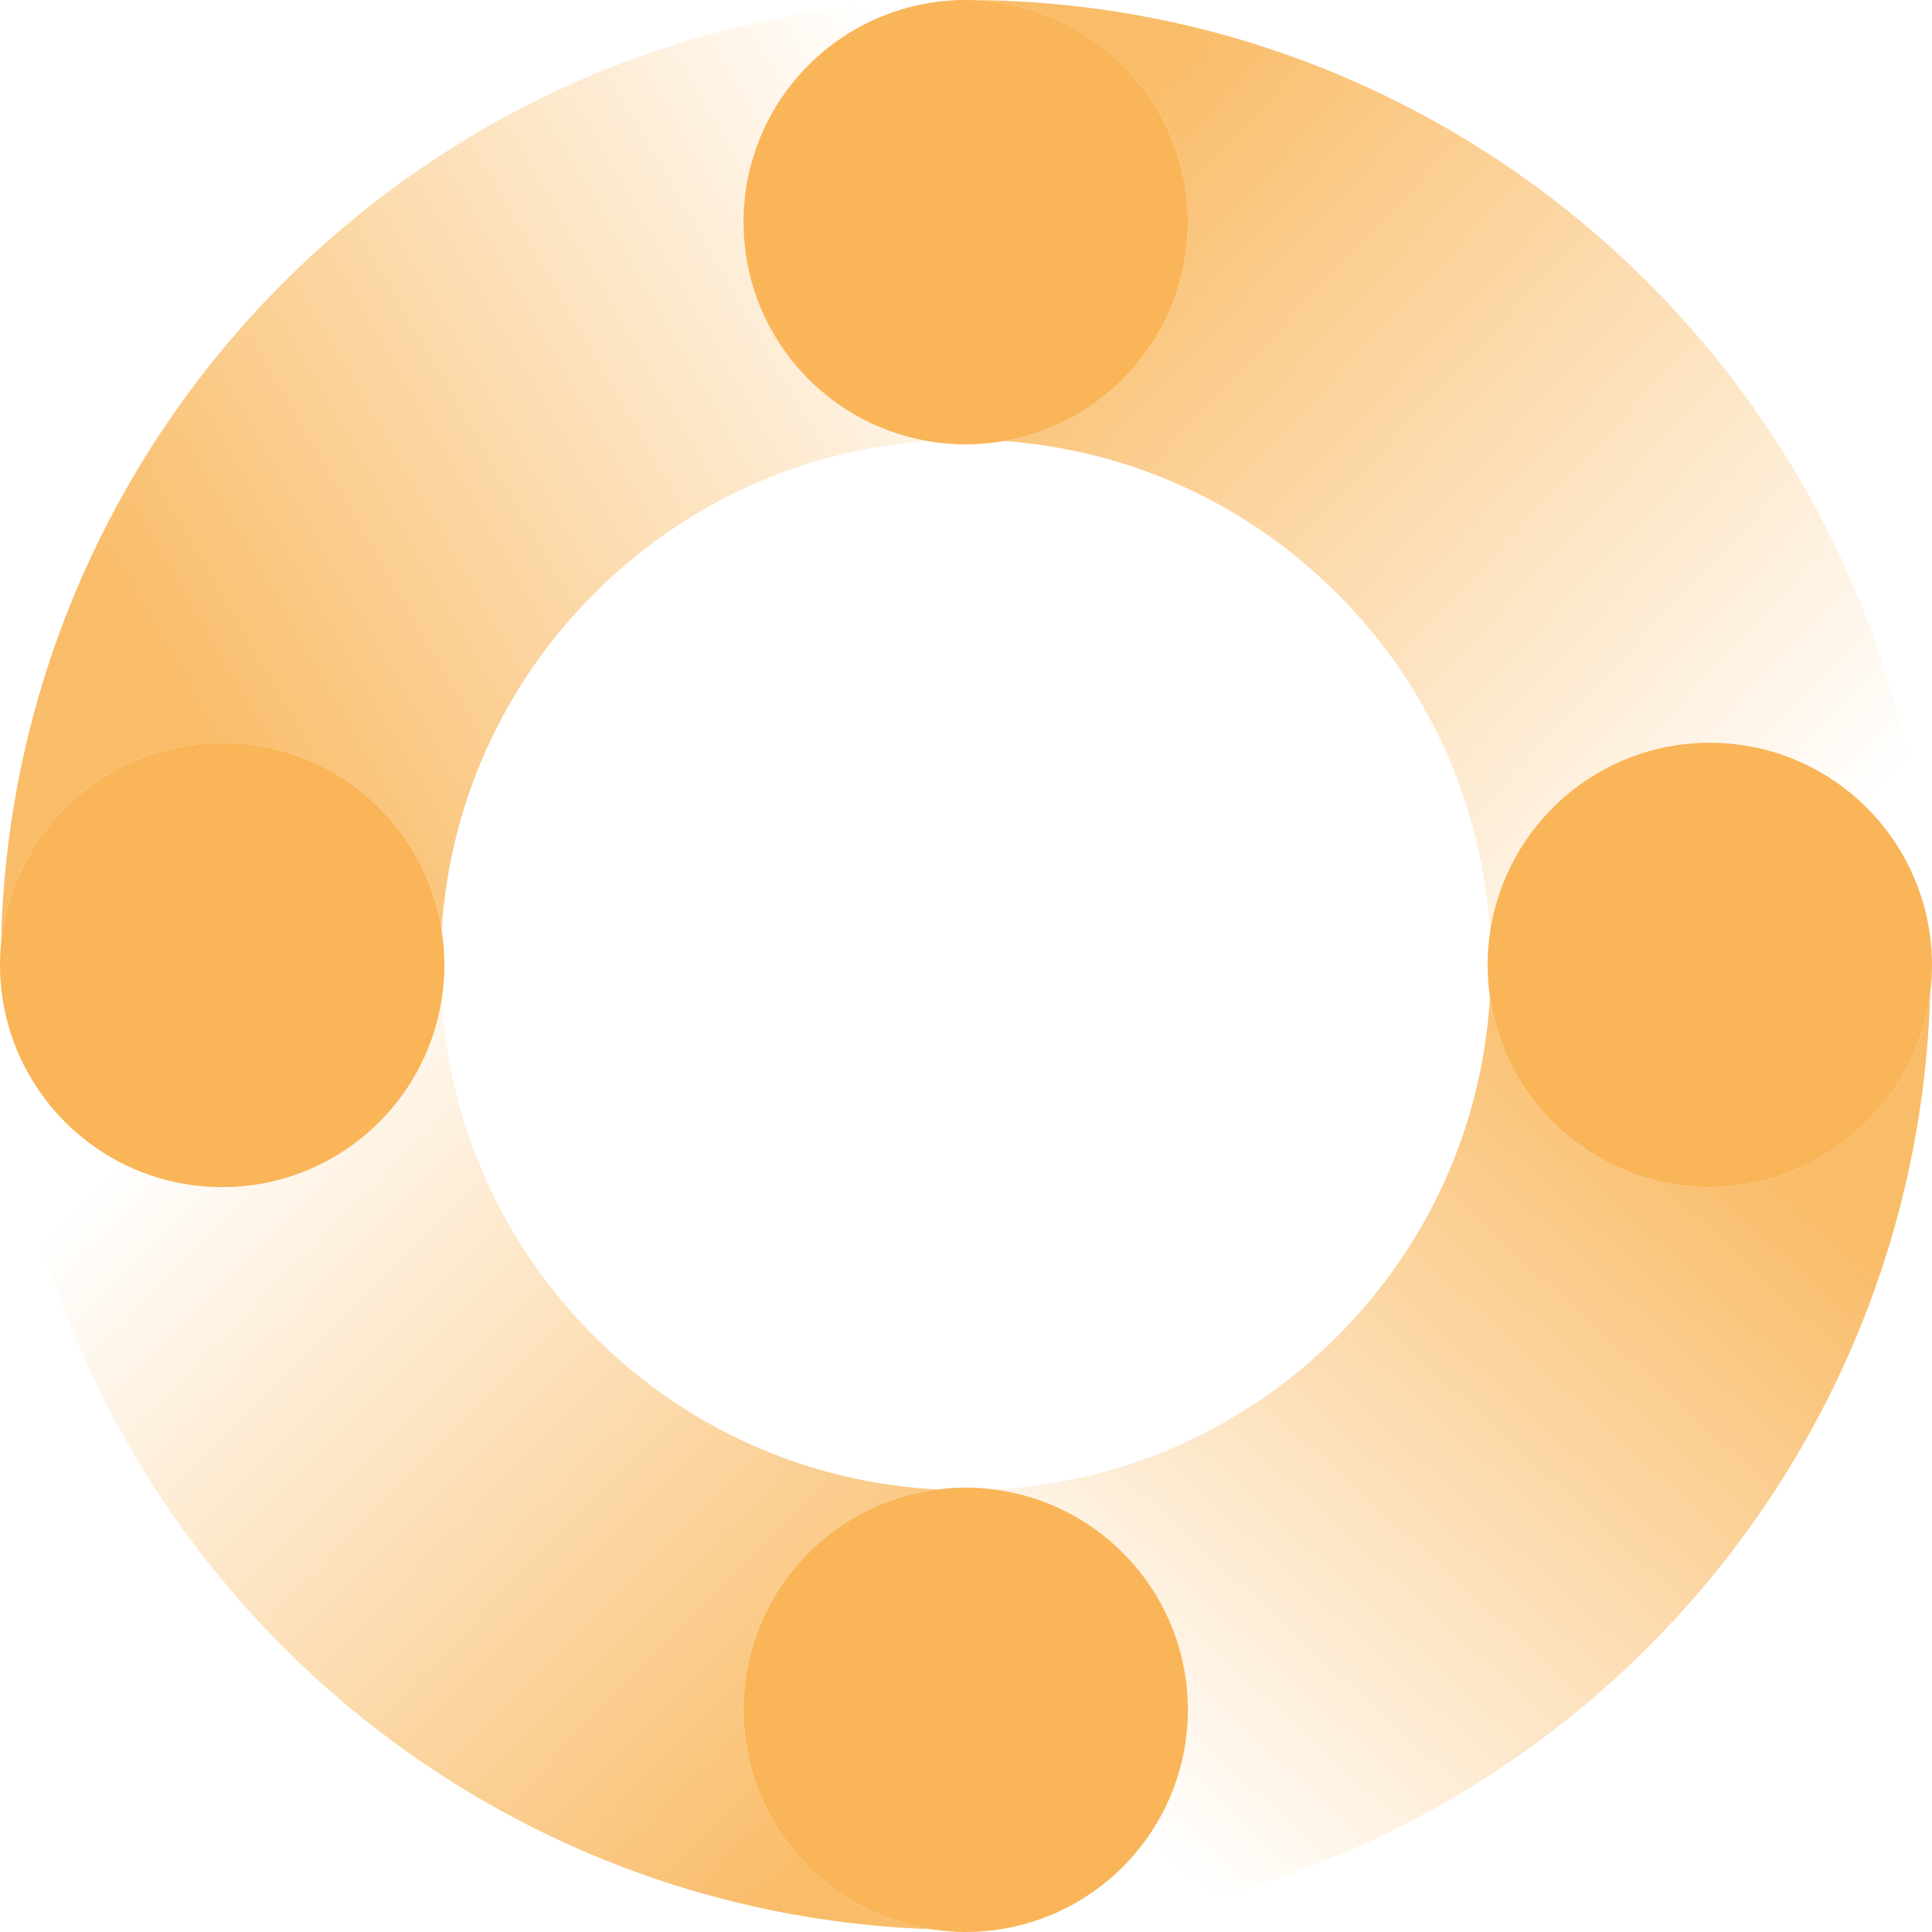
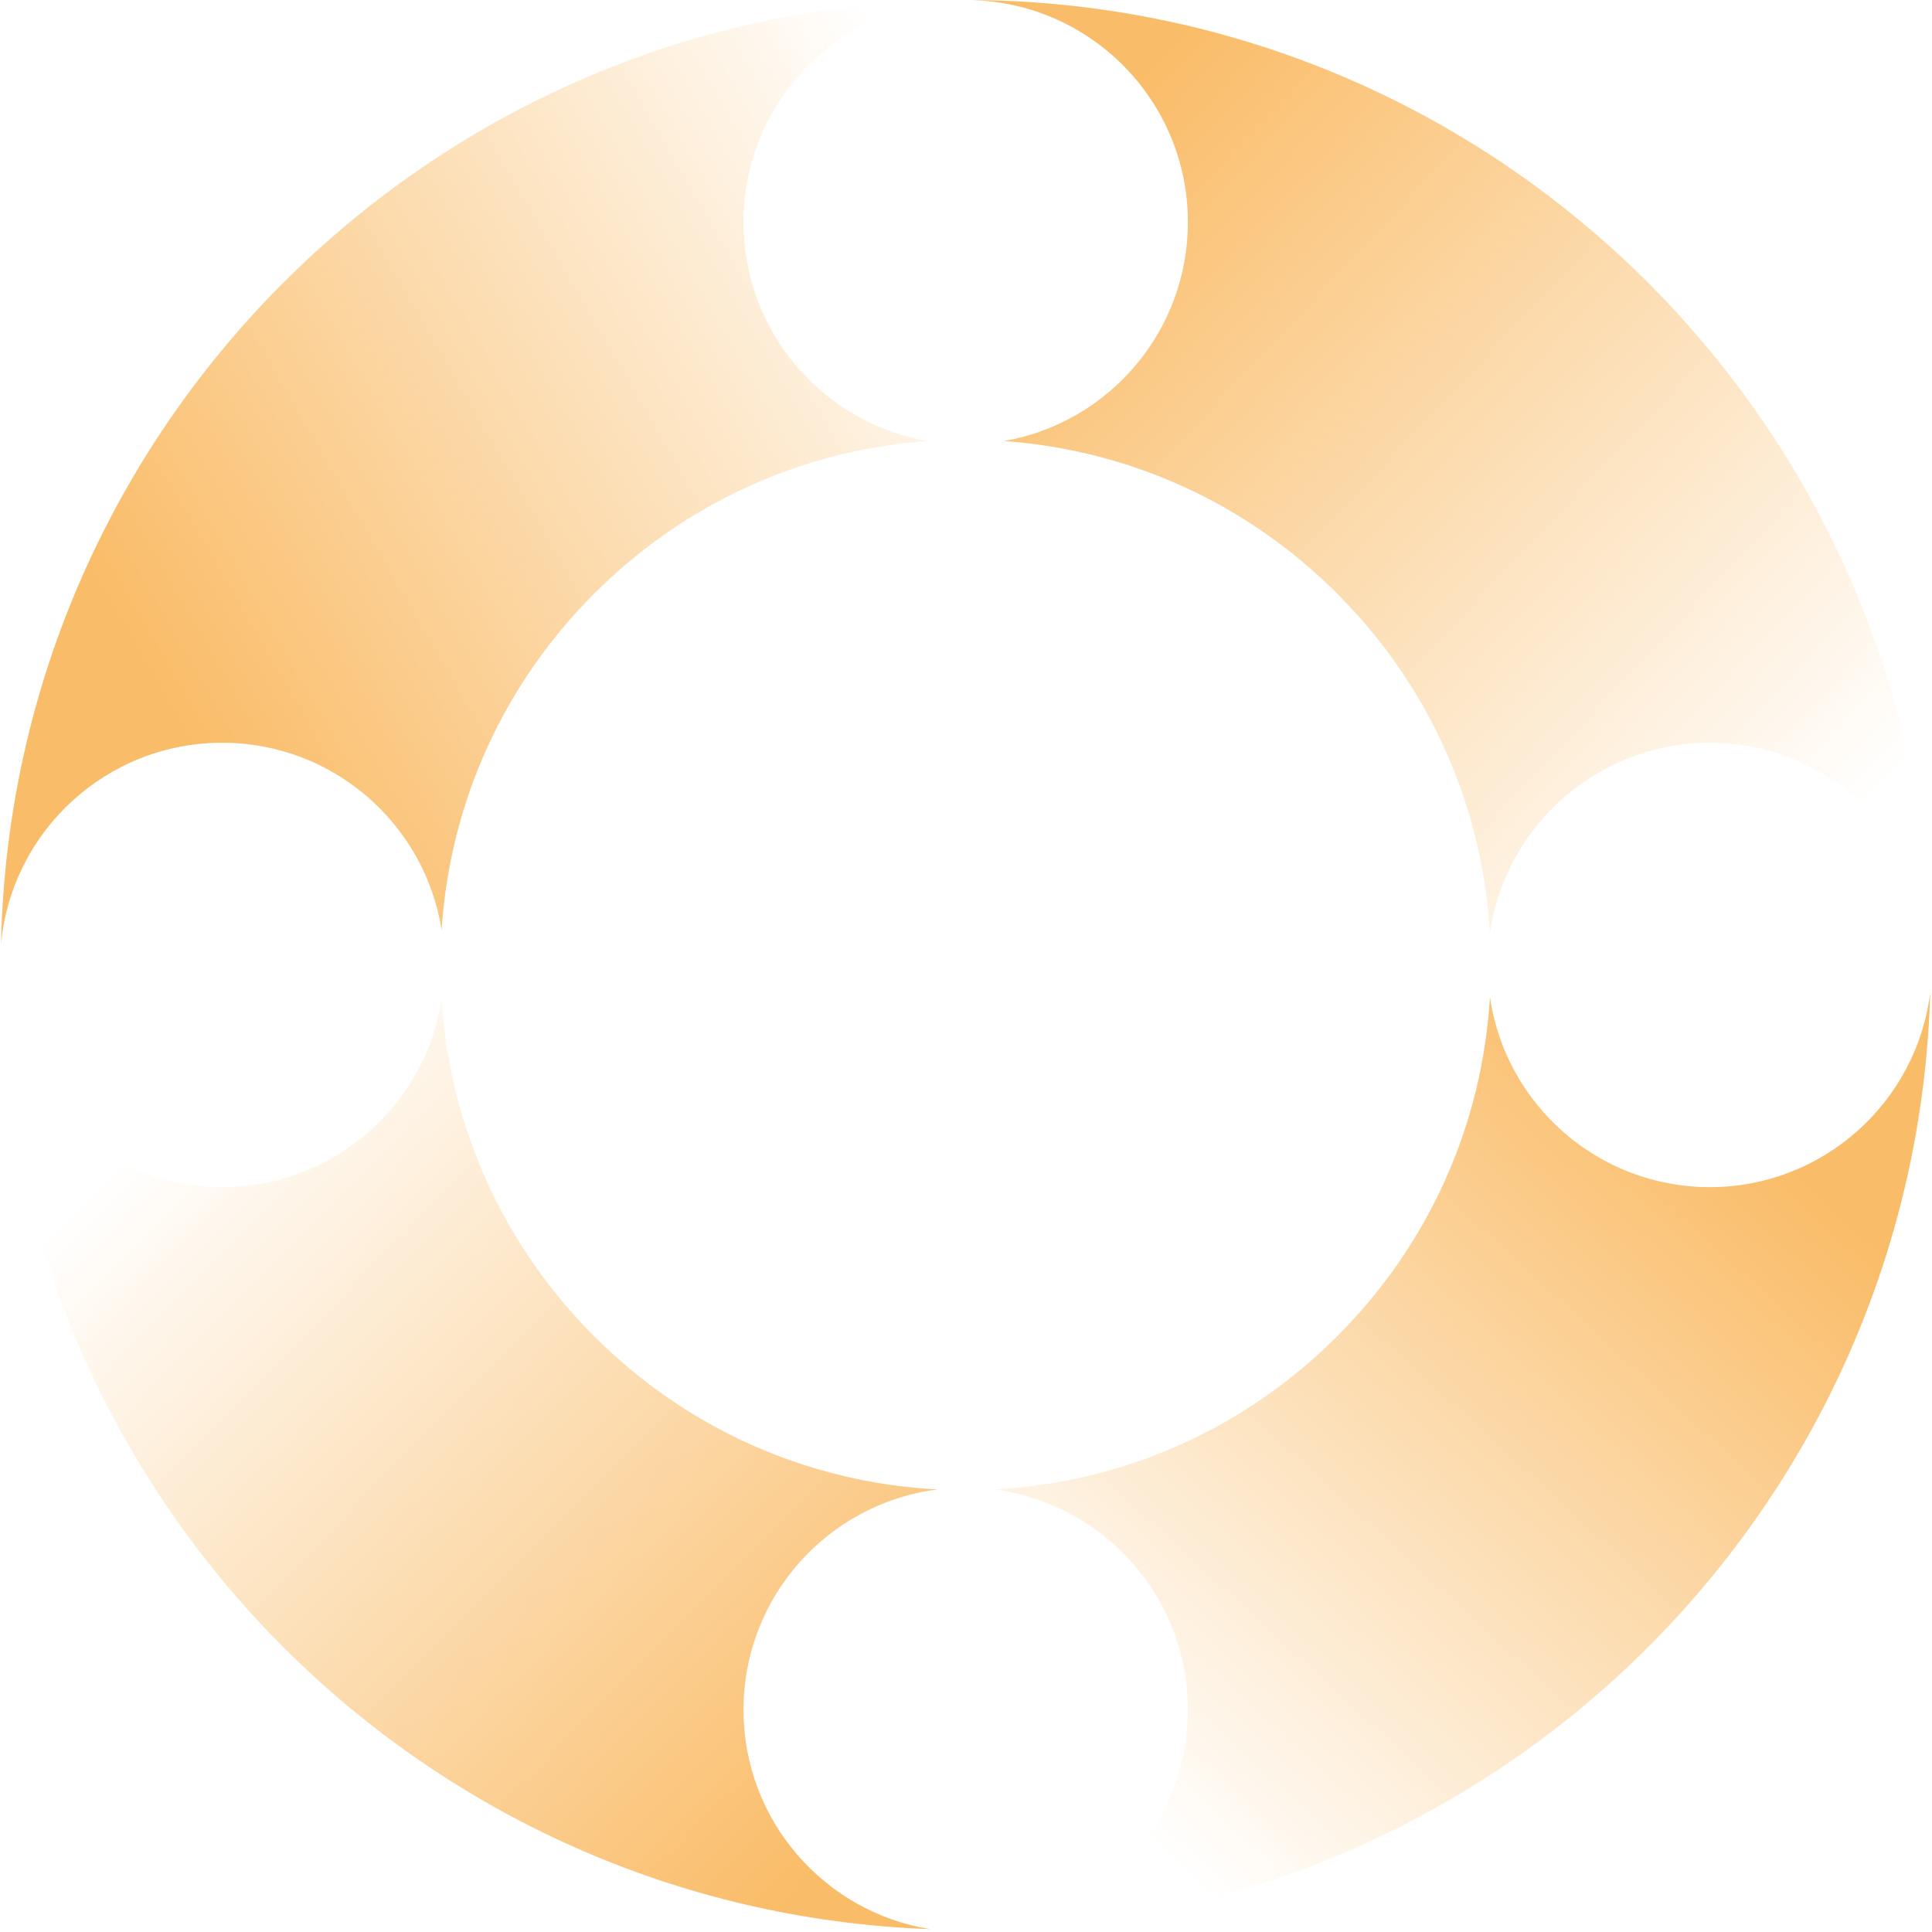
<svg xmlns="http://www.w3.org/2000/svg" xmlns:xlink="http://www.w3.org/1999/xlink" id="b" data-name="Layer 2" viewBox="0 0 399.458 399.458">
  <defs>
    <style>
      .h {
        fill: none;
      }

      .h, .i, .j, .k, .l, .m {
        stroke-width: 0px;
      }

      .i {
        fill: #f9b558;
      }

      .j {
        fill: url(#e);
      }

      .k {
        fill: url(#f);
      }

      .l {
        fill: url(#d);
      }

      .m {
        fill: url(#g);
      }
    </style>
    <linearGradient id="d" x1="35.107" y1="144.408" x2="205.27" y2="46.165" gradientUnits="userSpaceOnUse">
      <stop offset="0" stop-color="#f9b558" stop-opacity=".9" />
      <stop offset="1" stop-color="#f9b558" stop-opacity="0" />
    </linearGradient>
    <linearGradient id="e" x1="358.039" y1="231.687" x2="228.721" y2="372.863" xlink:href="#d" />
    <linearGradient id="f" x1="178.349" y1="375.787" x2="32.655" y2="231.787" xlink:href="#d" />
    <linearGradient id="g" x1="223.32" y1="30.44" x2="377.485" y2="175.569" xlink:href="#d" />
  </defs>
  <g id="c" data-name="Layer 1">
    <g>
      <path class="h" d="M308.061,192.878c-1.587-26.514-12.662-51.221-31.603-70.162-18.641-18.641-42.866-29.669-68.903-31.526-2.565.444-5.199.689-7.891.689s-5.326-.245-7.891-.689c-26.037,1.857-50.262,12.885-68.903,31.526-18.795,18.795-29.846,43.266-31.566,69.548.374,2.361.574,4.78.574,7.246s-.2,4.885-.574,7.246c1.72,26.281,12.771,50.753,31.566,69.548,19.137,19.137,44.158,30.248,70.983,31.653,1.904-.241,3.841-.379,5.81-.379s3.906.138,5.81.379c26.825-1.405,51.846-12.516,70.983-31.653,18.941-18.941,30.016-43.648,31.603-70.162-.313-2.166-.483-4.379-.483-6.632s.17-4.466.483-6.632Z" />
      <path class="l" d="M45.94,153.57c22.906,0,41.891,16.766,45.366,38.694,1.72-26.281,12.771-50.753,31.566-69.548,18.641-18.641,42.866-29.669,68.903-31.526-21.61-3.743-38.049-22.571-38.049-45.251C153.725,20.573,174.285.009,199.65,0,90.919.008,2.515,86.998.209,195.178c2.184-23.339,21.82-41.607,45.73-41.607Z" />
      <path class="j" d="M399.087,205.26c-2.831,22.656-22.146,40.19-45.569,40.19-23.119,0-42.242-17.08-45.457-39.308-1.587,26.514-12.662,51.221-31.603,70.162-19.137,19.137-44.158,30.248-70.983,31.653,22.627,2.858,40.129,22.159,40.129,45.561,0,22.885-16.736,41.855-38.634,45.355,104.893-3.778,189.141-88.517,192.117-193.613Z" />
      <path class="k" d="M153.725,353.518c0-23.402,17.503-42.703,40.129-45.561-26.825-1.405-51.846-12.516-70.983-31.653-18.795-18.795-29.846-43.266-31.566-69.548-3.475,21.928-22.46,38.694-45.366,38.694-23.91,0-43.546-18.268-45.73-41.608,2.254,105.75,86.785,191.236,192.15,195.031-21.899-3.5-38.634-22.47-38.634-45.355Z" />
      <path class="m" d="M245.605,45.94c0,22.68-16.439,41.508-38.049,45.251,26.037,1.857,50.262,12.885,68.903,31.526,18.941,18.941,30.016,43.648,31.603,70.162,3.215-22.228,22.338-39.308,45.457-39.308,23.423,0,42.738,17.534,45.569,40.19C396.043,86.239,307.936.008,199.68,0c25.365.008,45.925,20.573,45.925,45.94Z" />
-       <path class="i" d="M153.725,45.94c0,22.68,16.439,41.508,38.049,45.251,2.565.444,5.199.689,7.891.689s5.326-.245,7.891-.689c21.61-3.743,38.049-22.571,38.049-45.251C245.605,20.573,225.045.009,199.68,0c-.005,0-.01,0-.015,0s-.01,0-.015,0c-25.365.008-45.925,20.573-45.925,45.94Z" />
-       <path class="i" d="M245.605,353.518c0-23.402-17.503-42.703-40.129-45.561-1.904-.241-3.841-.379-5.81-.379s-3.906.138-5.81.379c-22.627,2.858-40.129,22.159-40.129,45.561,0,22.885,16.736,41.855,38.634,45.355,2.38.38,4.818.585,7.306.585s4.926-.204,7.306-.585c21.899-3.5,38.634-22.47,38.634-45.355Z" />
-       <path class="i" d="M353.518,153.57c-23.119,0-42.242,17.08-45.457,39.308-.313,2.166-.483,4.379-.483,6.632s.17,4.466.483,6.632c3.215,22.228,22.338,39.308,45.457,39.308,23.423,0,42.738-17.534,45.569-40.19.236-1.885.371-3.801.371-5.75s-.135-3.865-.371-5.75c-2.831-22.656-22.146-40.19-45.569-40.19Z" />
-       <path class="i" d="M45.94,245.45c22.906,0,41.891-16.766,45.366-38.694.374-2.361.574-4.78.574-7.246s-.2-4.885-.574-7.246c-3.475-21.928-22.46-38.694-45.366-38.694-23.91,0-43.546,18.268-45.73,41.607-.134,1.427-.209,2.871-.209,4.332s.076,2.905.209,4.332c2.184,23.339,21.82,41.608,45.73,41.608Z" />
    </g>
  </g>
</svg>